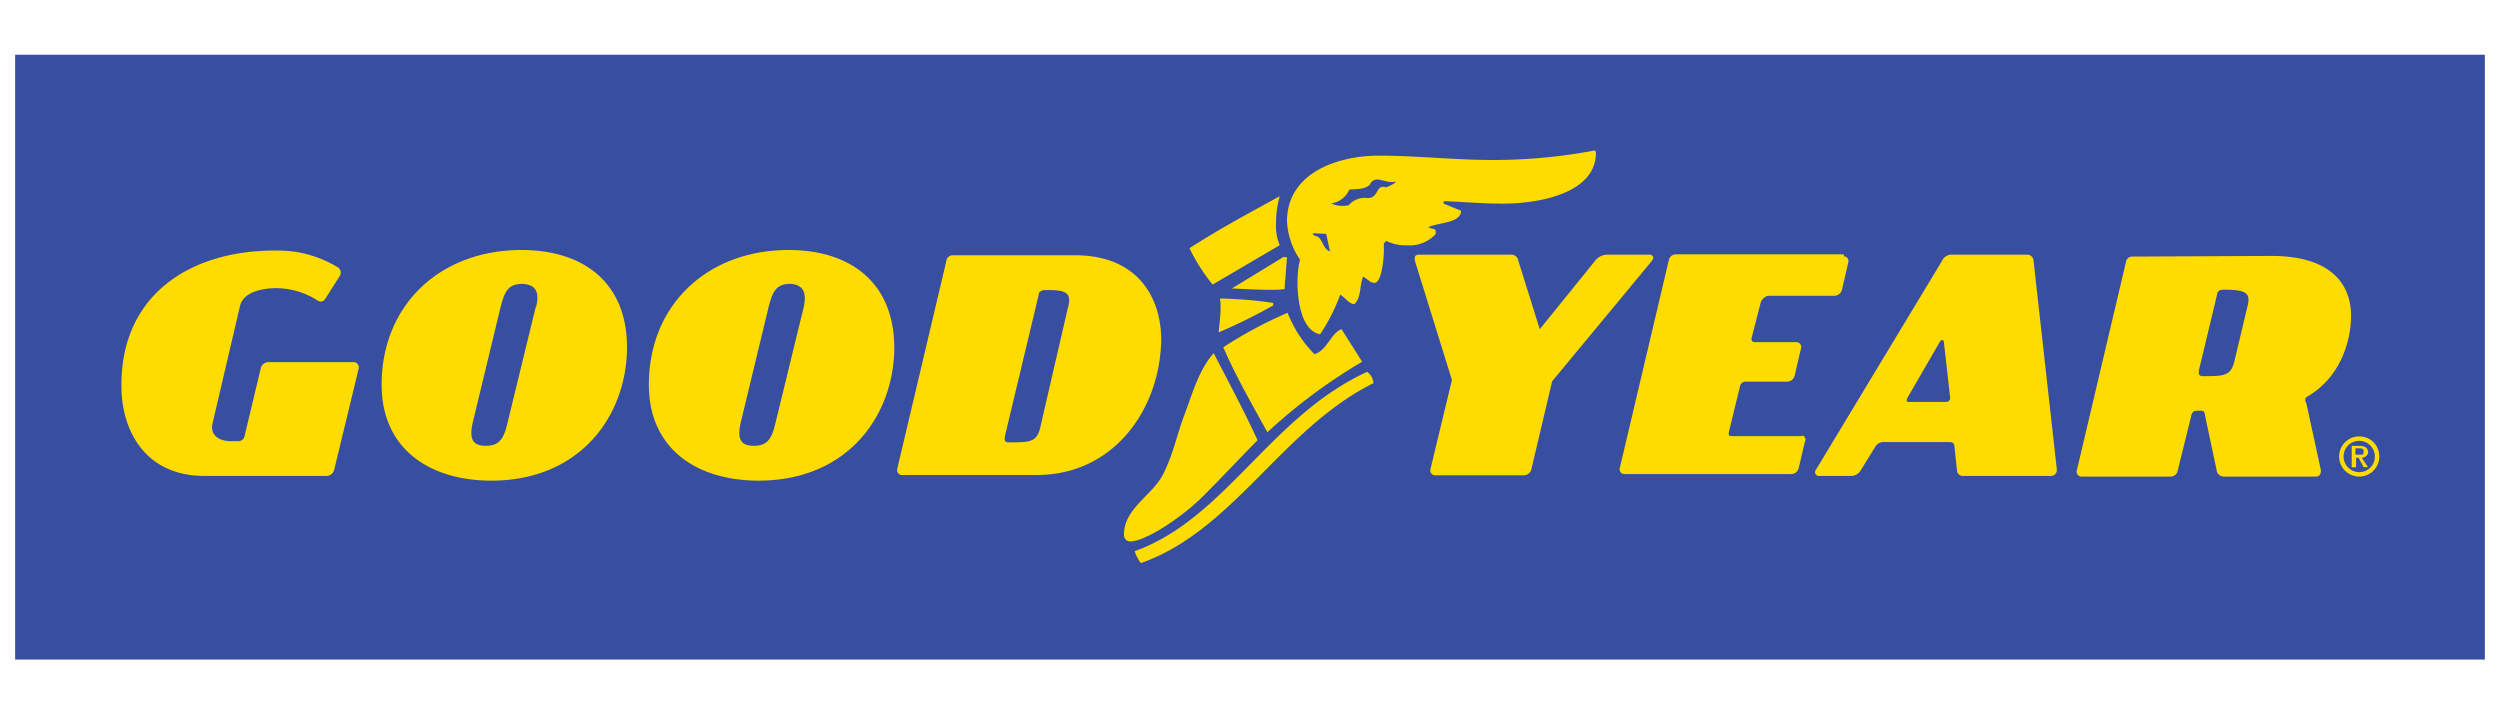
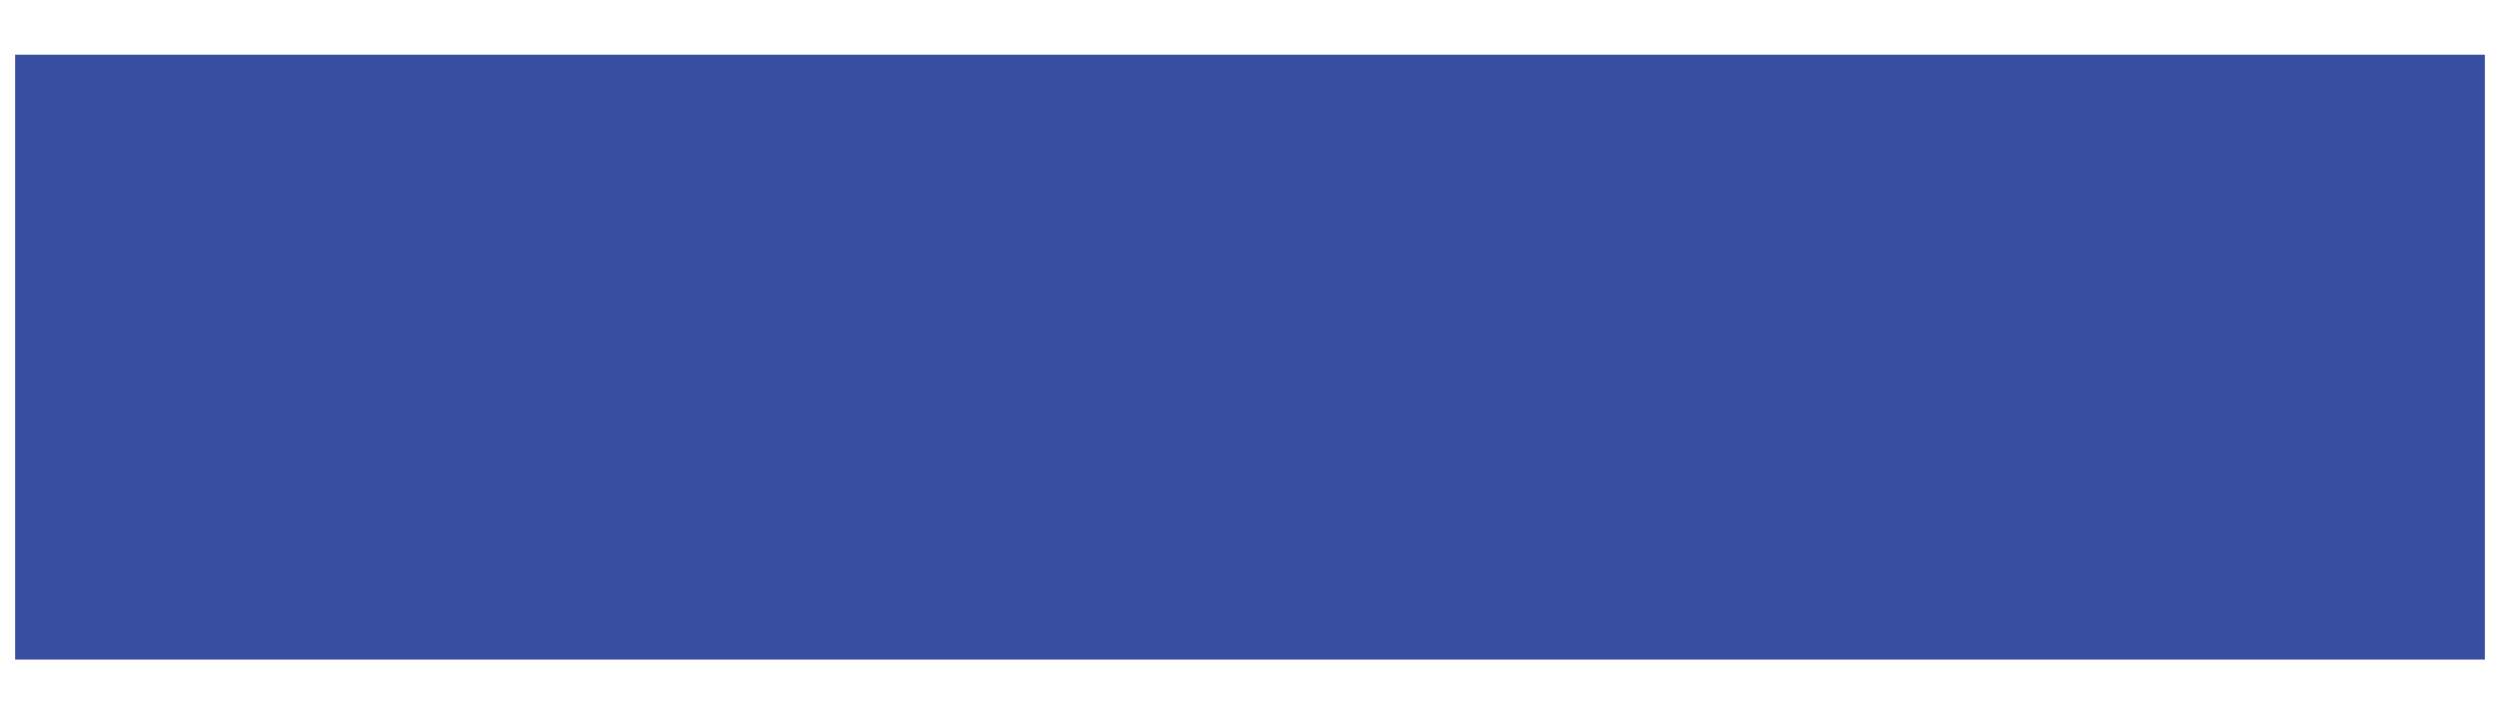
<svg xmlns="http://www.w3.org/2000/svg" id="Layer_1" data-name="Layer 1" viewBox="0 0 350 100">
  <defs>
    <style>.cls-1{fill:#384ea1;}.cls-2{fill:#fedc00;}</style>
  </defs>
  <rect id="blue" class="cls-1" x="2.12" y="7.66" width="345.76" height="84.68" />
-   <path id="yellow" class="cls-2" d="M110.41,35c-11.32,0-19.57,7.63-19.57,18.87,0,9,6.76,13.42,15.36,13.42,12.55,0,19-9.21,19-18.69C125.15,39.51,119,35,110.41,35Zm2.11,8-4,16.41c-.53,2.2-1.23,3-3,3-1.93,0-2.28-1.06-1.84-3.16l3.86-16c.62-2.64,1.23-3.51,3.16-3.51C112.34,39.86,113,40.83,112.52,43ZM73,35c-11.32,0-19.57,7.63-19.57,18.87,0,9,6.75,13.42,15.35,13.42,12.55,0,19-9.21,19-18.69C87.77,39.51,81.63,35,73,35Zm2,8-4,16.41c-.53,2.2-1.23,3-3,3-1.93,0-2.28-1.06-1.84-3.16l3.86-16c.62-2.64,1.23-3.51,3.16-3.51C75,39.86,75.57,40.83,75.05,43Zm97.49-2.63L179.65,36h.53l-.35,4.48a14.59,14.59,0,0,1-2,.09C176.23,40.57,174.65,40.48,172.54,40.39Zm4.92,20.1c-2.28-4.13-4.39-7.81-6.15-11.85a59.68,59.68,0,0,1,9-4.83,17.19,17.19,0,0,0,3.77,5.8c1.84-.62,2.19-2.81,3.77-3.52l2.9,4.57A77.28,77.28,0,0,0,177.46,60.49Zm-7.64-20.63a25.76,25.76,0,0,1-3.24-5.09c4.47-2.89,8.68-5.09,12.63-7.28a14.21,14.21,0,0,0-.52,3.86,7.16,7.16,0,0,0,.52,3ZM50.21,51.62,46.79,65.75a1.12,1.12,0,0,1-1.06.88H28.62C20.29,66.63,17,60.22,17,54.08c-.09-12.9,9.74-19,21.41-19a16.18,16.18,0,0,1,8.78,2.28.89.89,0,0,1,.35,1.32l-2,3.15c-.26.36-.61.62-1.31.09a11,11,0,0,0-5.45-1.58c-2.45,0-4.73.7-5.17,2.46l-3.86,16.5c-.36,1.58.87,2.46,2.54,2.46h1.05a.87.87,0,0,0,.88-.62l2.28-9.56a1.12,1.12,0,0,1,1.06-.88H49.6A.75.75,0,0,1,50.21,51.62Zm120.4-5.09c.09-1.05.27-2.28.27-3.42a6.09,6.09,0,0,0-.09-1.32,57.43,57.43,0,0,1,7.46.62v.35a75,75,0,0,1-7.64,3.77ZM283.73,35.65H273.37a1.5,1.5,0,0,0-1.49.88L254.24,65.75a.53.53,0,0,0,.35.88h4.48a1.59,1.59,0,0,0,1.49-.88l2-3.24a1.32,1.32,0,0,1,1.05-.62h9.31c.35,0,.7.09.7.62l.35,3.24a.85.85,0,0,0,1,.88h12.11a.83.83,0,0,0,.88-.88L284.7,36.53A.9.9,0,0,0,283.73,35.65ZM272.41,56.27h-5.09c-.35,0-.53-.08-.26-.61l4.47-7.72c.27-.53.62-.35.62,0l.87,7.72A.55.55,0,0,1,272.41,56.27ZM150.52,35.74h-17a.92.92,0,0,0-1.05.88l-6.85,29a.68.68,0,0,0,.62.88h18.87c11.14,0,17.46-9.65,17.46-19.22C162.45,41.53,159.2,35.74,150.52,35.74Zm-1,7.28L145.6,60c-.52,1.93-1.49,1.93-4.39,1.93-.52,0-.61-.26-.52-.88l4.74-19.83c0-.35.35-.61.87-.61C149.38,40.57,150,41,149.55,43Zm182,20.28c0-.71-.62-.88-1.23-.88h-1.05v3h.61V64.08h.35l.7,1.32h.62l-.88-1.32h0A.92.92,0,0,0,331.56,63.3Zm-1.14.35h-.62v-.88h.62c.52,0,.52.26.52.35C330.94,63.65,330.86,63.65,330.42,63.65Zm-77.67-1.93-.88,3.77a1.1,1.1,0,0,1-1.05.88H227.39a.67.67,0,0,1-.61-.88l6.84-29a1,1,0,0,1,1-.88h23.52v.27a.67.67,0,0,1,.62.87l-.88,3.78a1.12,1.12,0,0,1-1.05.88h-9.31a1.5,1.5,0,0,0-1,.87l-1.31,5.09c0,.35.08.53.52.53h5.79a.68.68,0,0,1,.62.88l-.88,3.77a1.11,1.11,0,0,1-1,.88H244.5a.82.82,0,0,0-.87.53l-1.58,6.49c-.09.53,0,.61.52.61h9.57C252.58,60.84,252.84,61.36,252.75,61.72Zm77.58-.62a2.81,2.81,0,1,0,2.81,2.81A2.77,2.77,0,0,0,330.33,61.1Zm0,5a2.19,2.19,0,1,1,2.19-2.19A2.17,2.17,0,0,1,330.33,66.1Zm-7.2-10.62c5.09-3,6.06-8.6,6.06-11.23,0-4.47-2.81-8.42-11.15-8.42l-19.39.09a.91.91,0,0,0-1,.87l-6.85,29.05a.68.68,0,0,0,.61.88h12.47a1,1,0,0,0,1.05-.88l1.84-7.46c.09-.61.35-.88.88-.88h.53c.52,0,.52.35.61.88l1.58,7.46a1,1,0,0,0,1.05.88h12.9c.53,0,.71-.53.62-1l-2-9.21C322.52,55.84,322.87,55.57,323.13,55.48ZM314.62,43l-1.84,7.73c-.53,1.93-1.49,1.93-4.39,1.93-.53,0-.61-.27-.53-.88l2.55-10.62c0-.35.35-.61.88-.61C314.53,40.57,315.15,41,314.62,43ZM192.29,53.64C179.48,60,172.72,74.26,159.73,78.83a5.3,5.3,0,0,1-.88-1.67c12.64-4.48,19.05-18.95,32.56-25.1A2.2,2.2,0,0,1,192.29,53.64ZM167.89,70c-3.42,3.16-7.81,5.8-9.65,5.8a.9.9,0,0,1-.88-1c0-3.6,3.95-5.44,5.44-8.34s1.93-5.52,3-8.33,2-6.32,4.12-8.69c1.93,3.77,4.39,8.34,6.14,12.2C173.77,63.91,170.88,67.07,167.89,70ZM201,32.4c0-.52-.62-.26-1-.61,1.58-.7,4.48-.53,4.56-2.28l-2.45-1v-.35c2.63.09,5.44.35,8.25.35,5.44,0,13.07-1.58,13.07-7.1l-.09-.36A76.71,76.71,0,0,1,209,22.4c-5.44,0-10.62-.61-16-.61S180.18,24,180.18,31A10.35,10.35,0,0,0,182,36.35a13.65,13.65,0,0,0-.35,3.16c0,2.55.53,6.76,3.16,7.29a25.24,25.24,0,0,0,2.81-5.53c.61.26,1.23,1.31,2,1.31,1-1,.7-2.63,1.22-3.86.62.35,1,.88,1.58.88,1.06,0,1.32-3.6,1.32-4.47V34.07l.35-.35a5.75,5.75,0,0,0,2.9.62A4.91,4.91,0,0,0,201,32.76V32.4ZM184,33l-.26-.35,1.93.09.53,2.45C185,34.77,185.27,33.11,184,33Zm10-6.76a.54.54,0,0,0-.36-.09c-1,0-.7,1.58-2.19,1.58a2.94,2.94,0,0,0-2.63,1,3,3,0,0,1-.88.09,3.27,3.27,0,0,1-1.58-.35,3.22,3.22,0,0,0,2.55-1.93c1-.09,2.19,0,2.89-.71a1.08,1.08,0,0,1,1-.7c.61,0,1.31.35,1.93.35a1.68,1.68,0,0,0,.7-.09h0C195.36,25.65,194.66,26,194,26.26Zm37.2,10.36L217.3,53.38l-2.9,12.28a1.11,1.11,0,0,1-1.05.88H200.89a.68.68,0,0,1-.62-.88l3-12.46-5.18-16.67c-.09-.61,0-.88.61-.88h12.82a1,1,0,0,1,1.05.88l3,9.56,7.73-9.56a2.22,2.22,0,0,1,1.58-.88H231C231.52,35.74,231.6,36.18,231.16,36.62Z" />
</svg>